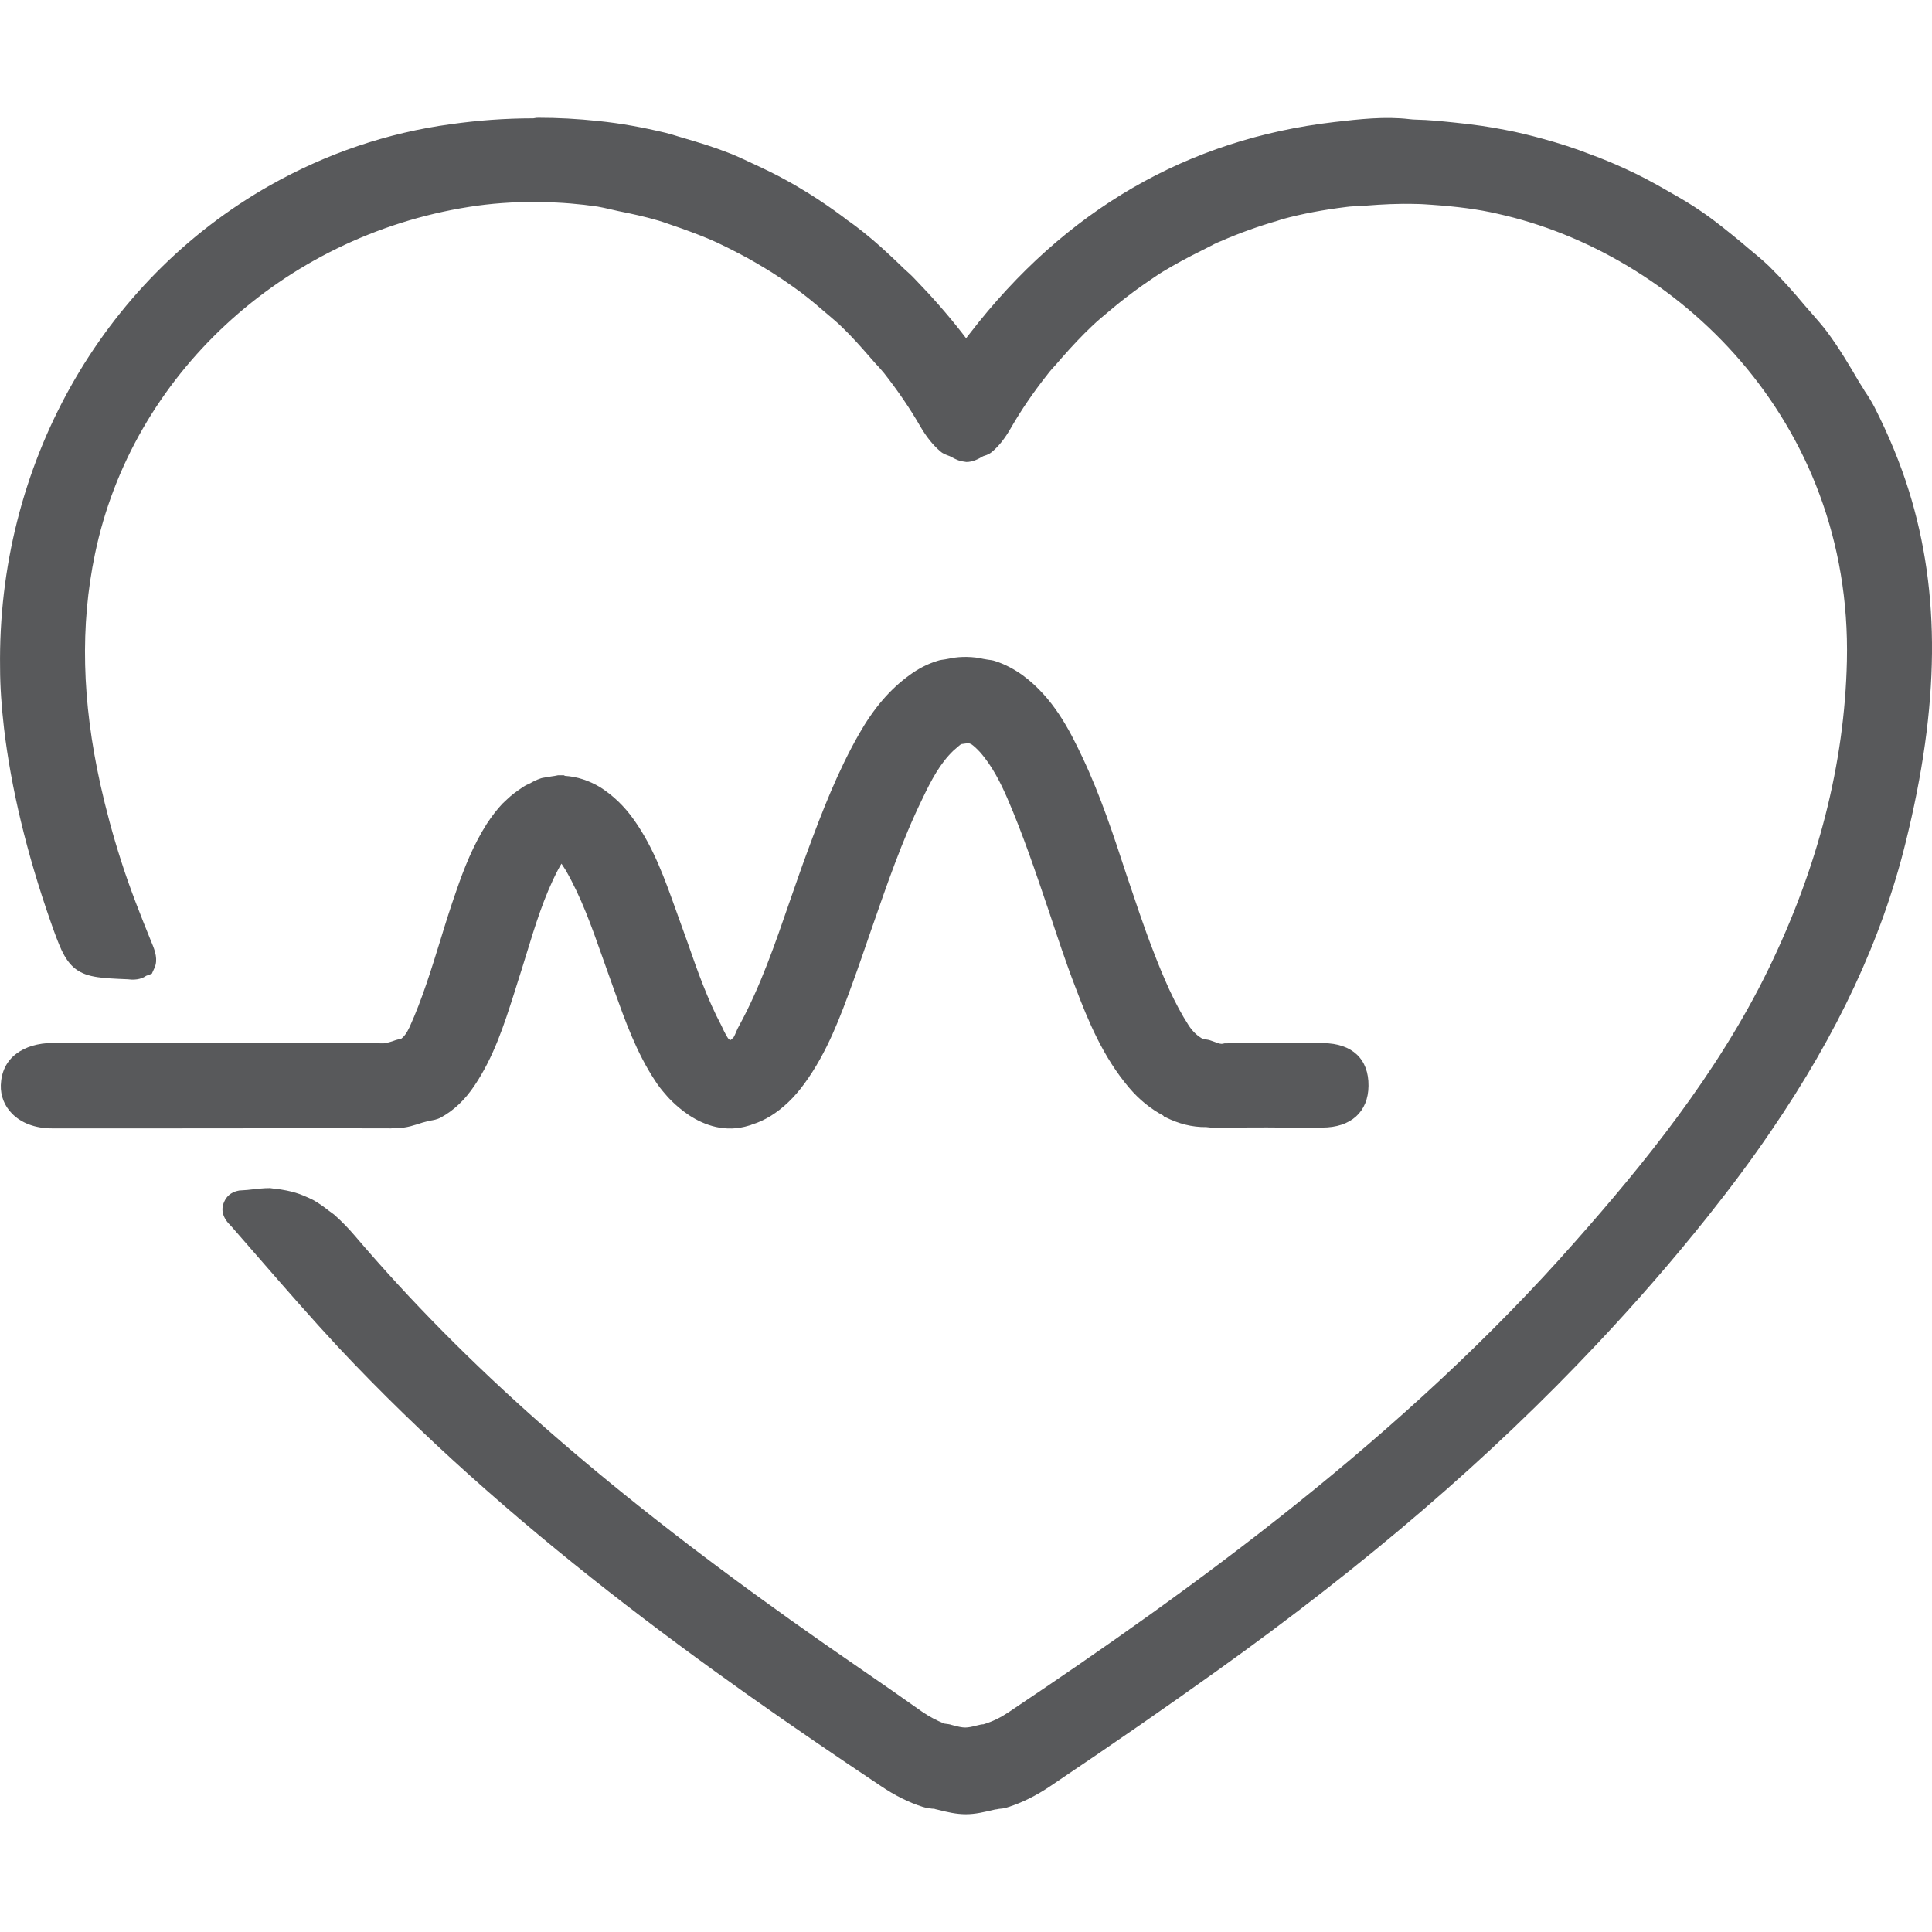
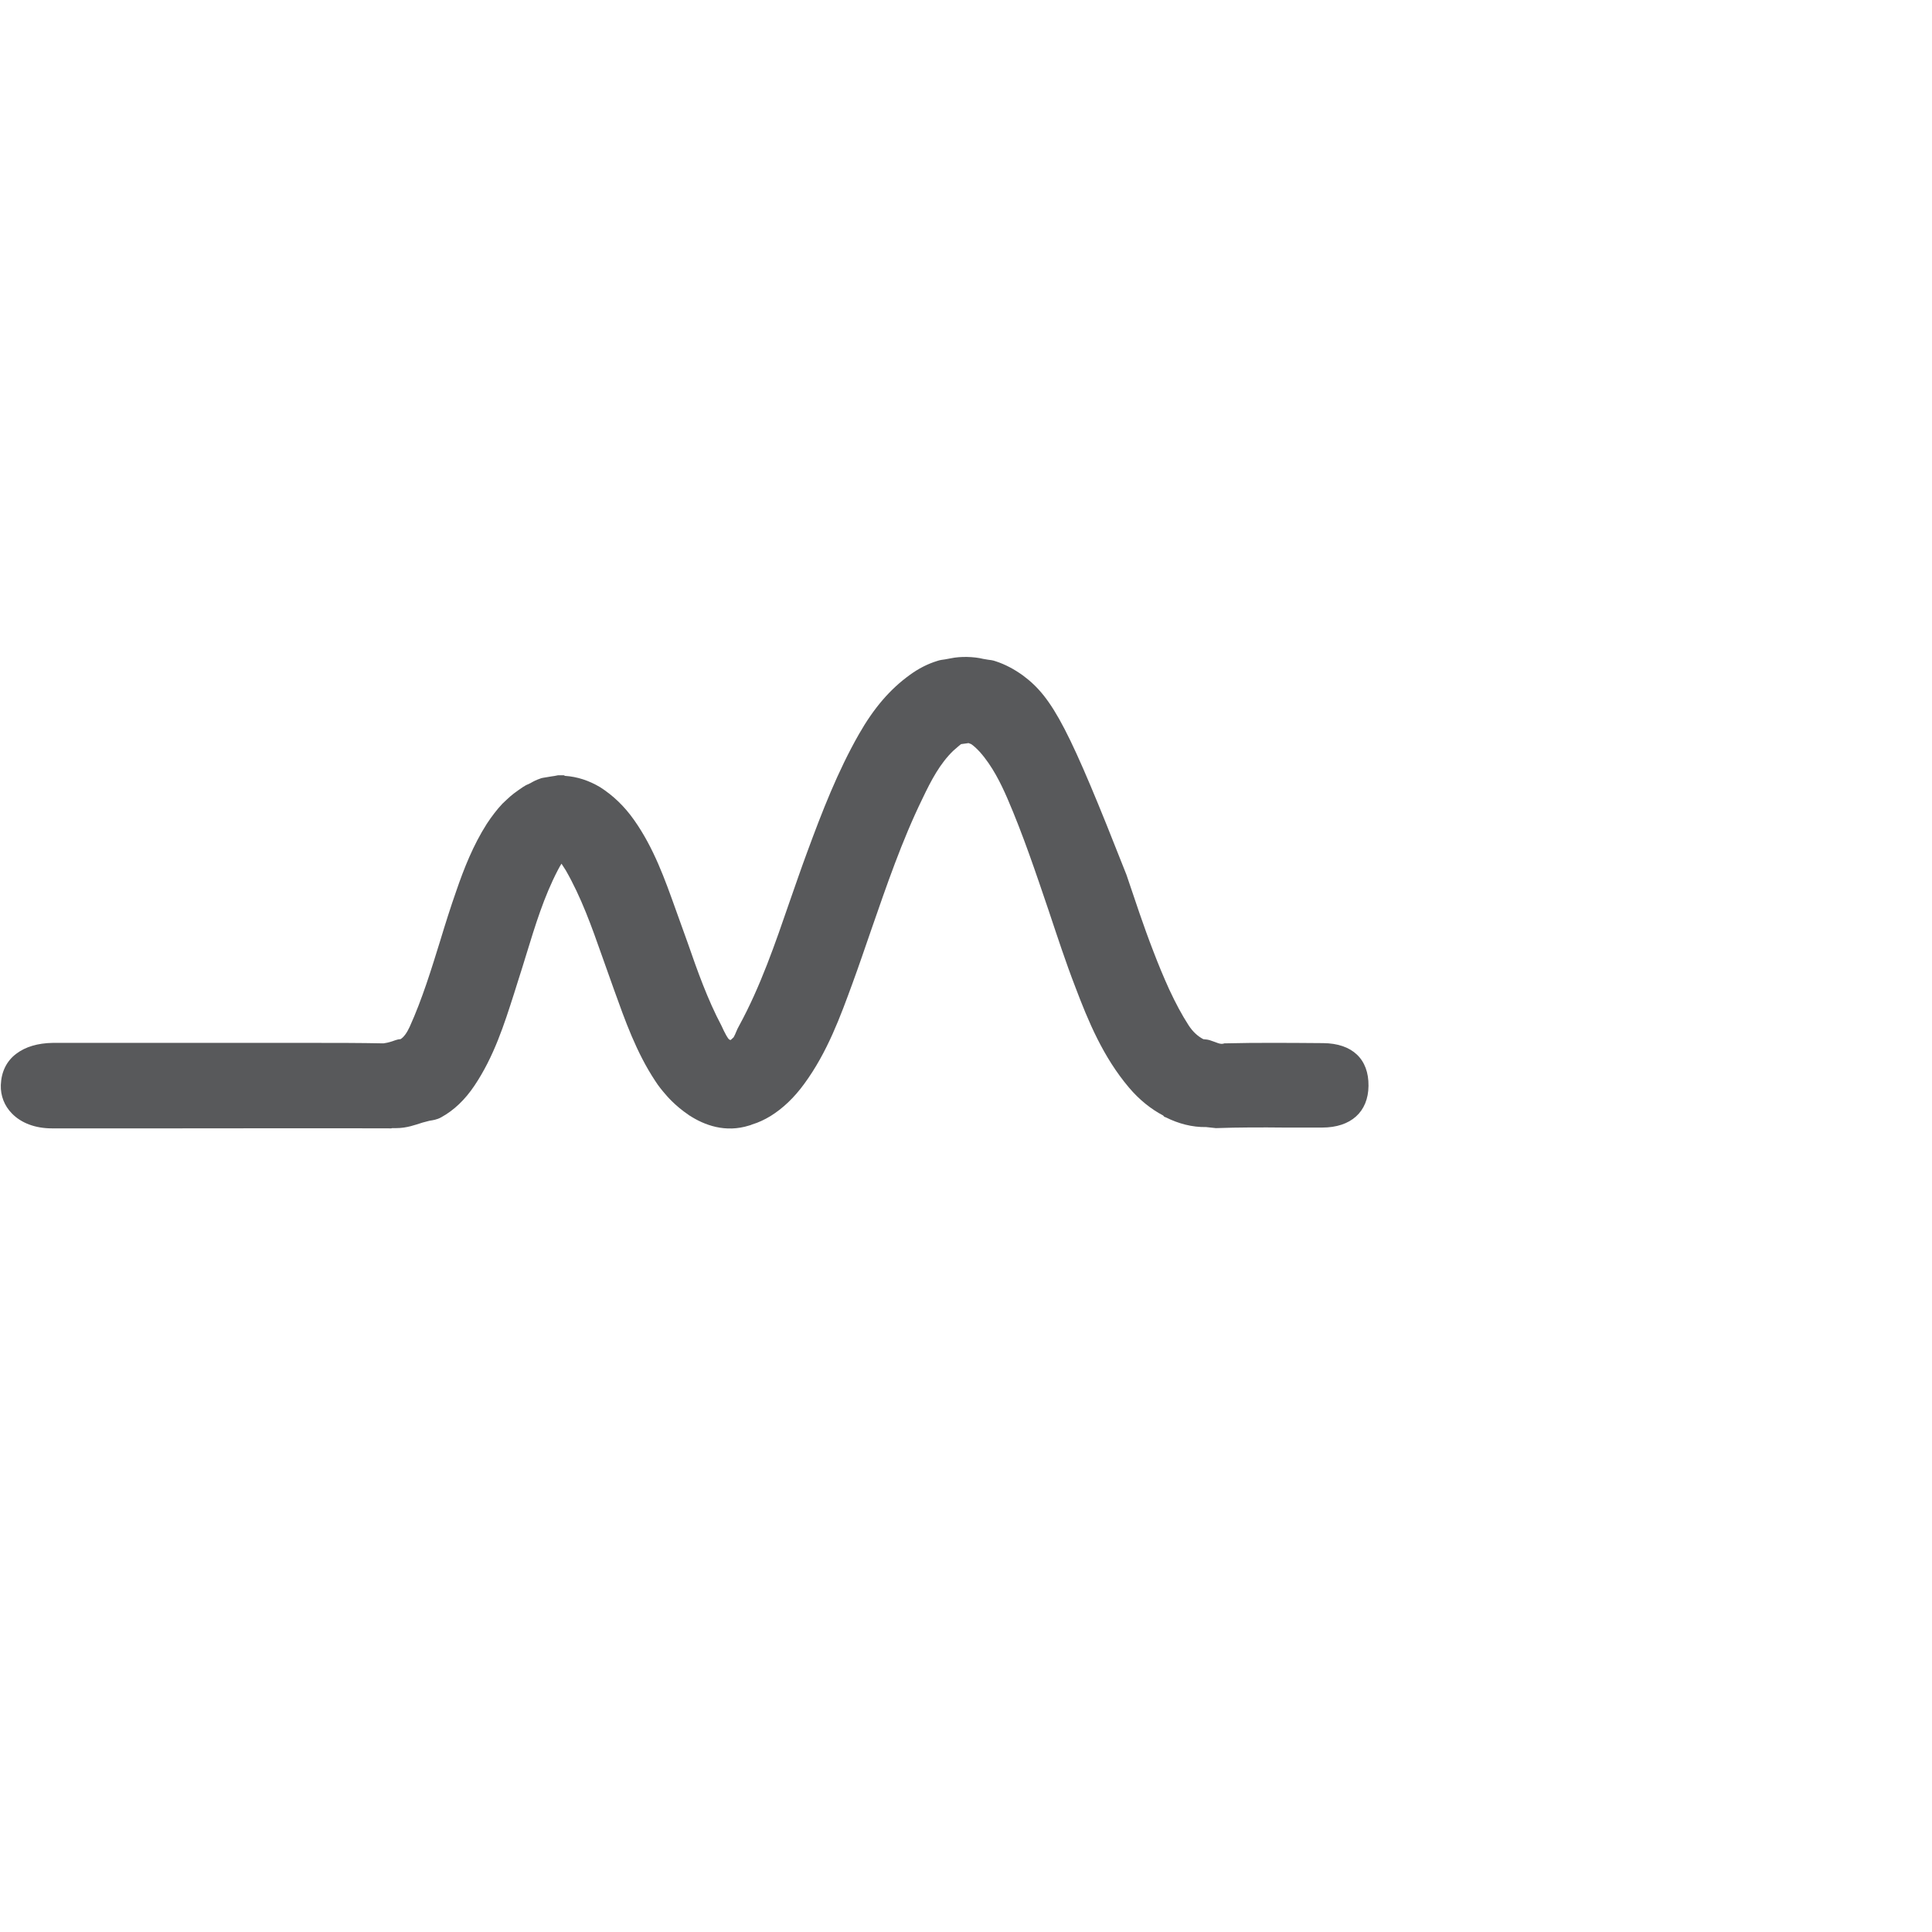
<svg xmlns="http://www.w3.org/2000/svg" width="24" height="24" viewBox="0 0 24 24" fill="none">
-   <path d="M23.715 6.104C23.607 5.755 23.461 5.403 23.285 5.057C23.249 4.988 23.207 4.92 23.164 4.858C23.142 4.818 23.116 4.782 23.093 4.743C22.979 4.548 22.849 4.326 22.695 4.12C22.637 4.042 22.572 3.97 22.51 3.898L22.419 3.794C22.282 3.63 22.135 3.464 21.976 3.307C21.891 3.226 21.803 3.154 21.712 3.079L21.631 3.01C21.484 2.89 21.315 2.749 21.132 2.625C21.009 2.54 20.882 2.465 20.738 2.384C20.53 2.263 20.357 2.172 20.191 2.097C20.048 2.031 19.905 1.972 19.755 1.917C19.563 1.842 19.37 1.78 19.165 1.724C19.012 1.682 18.856 1.643 18.7 1.614C18.517 1.578 18.325 1.548 18.065 1.522C17.905 1.506 17.749 1.489 17.589 1.486C17.563 1.486 17.537 1.483 17.508 1.48C17.205 1.444 16.886 1.48 16.576 1.516C14.753 1.728 13.232 2.606 12.047 4.143C12.03 4.166 12.014 4.185 12.001 4.202C11.985 4.182 11.969 4.159 11.946 4.13C11.77 3.905 11.578 3.686 11.36 3.461C11.317 3.415 11.272 3.376 11.229 3.337L11.161 3.271C11.021 3.138 10.877 3.004 10.728 2.886C10.659 2.831 10.591 2.779 10.519 2.73L10.477 2.697C10.337 2.593 10.194 2.495 10.047 2.403C9.956 2.348 9.865 2.292 9.774 2.243C9.624 2.159 9.471 2.087 9.314 2.015L9.253 1.986C9.181 1.953 9.109 1.92 9.038 1.894C8.865 1.826 8.689 1.773 8.513 1.721L8.425 1.695C8.373 1.679 8.321 1.662 8.266 1.649C7.979 1.581 7.715 1.532 7.429 1.503C7.175 1.476 6.931 1.463 6.69 1.463C6.673 1.463 6.657 1.463 6.625 1.47C6.27 1.47 5.934 1.496 5.605 1.542C4.811 1.649 4.055 1.907 3.355 2.302C1.251 3.493 -0.035 5.791 0.001 8.297C0.001 8.532 0.02 8.787 0.05 9.048C0.138 9.789 0.33 10.595 0.629 11.45C0.681 11.6 0.724 11.714 0.763 11.799C0.864 12.015 0.984 12.106 1.215 12.139C1.303 12.152 1.414 12.158 1.59 12.165C1.704 12.181 1.779 12.149 1.815 12.122L1.886 12.096L1.919 12.024C1.964 11.923 1.929 11.816 1.883 11.708C1.749 11.378 1.613 11.036 1.505 10.696C1.398 10.363 1.316 10.053 1.248 9.75C1.017 8.709 0.994 7.772 1.18 6.881C1.639 4.668 3.508 2.935 5.827 2.57C6.097 2.527 6.367 2.508 6.68 2.508C6.699 2.508 6.716 2.511 6.735 2.511C6.973 2.514 7.204 2.534 7.422 2.566C7.474 2.576 7.527 2.586 7.579 2.599L7.68 2.622C7.846 2.655 8.012 2.691 8.175 2.739C8.253 2.762 8.331 2.792 8.409 2.818L8.464 2.837C8.611 2.89 8.758 2.945 8.901 3.01C8.999 3.056 9.09 3.102 9.184 3.151C9.321 3.222 9.454 3.301 9.585 3.382C9.673 3.438 9.761 3.497 9.848 3.559C9.979 3.65 10.102 3.751 10.223 3.856L10.288 3.911C10.344 3.96 10.402 4.006 10.454 4.058C10.581 4.179 10.695 4.309 10.812 4.443L10.884 4.525C10.92 4.561 10.952 4.6 10.985 4.639C11.161 4.864 11.307 5.079 11.431 5.295C11.509 5.429 11.591 5.53 11.679 5.605C11.718 5.641 11.76 5.651 11.799 5.667C11.838 5.686 11.884 5.716 11.942 5.729L12.004 5.739C12.086 5.739 12.151 5.703 12.213 5.667C12.232 5.66 12.275 5.651 12.317 5.618C12.405 5.546 12.483 5.448 12.561 5.311C12.685 5.096 12.831 4.88 13.014 4.649C13.046 4.606 13.082 4.567 13.118 4.528L13.183 4.453C13.323 4.293 13.444 4.166 13.561 4.055C13.633 3.986 13.707 3.924 13.786 3.859C13.916 3.748 14.053 3.643 14.196 3.542C14.277 3.487 14.359 3.428 14.443 3.376C14.6 3.281 14.759 3.196 14.922 3.115L15.013 3.069C15.062 3.043 15.111 3.017 15.163 2.997C15.394 2.896 15.632 2.811 15.867 2.743L15.928 2.723C16.176 2.655 16.44 2.606 16.733 2.57C16.782 2.563 16.831 2.563 16.879 2.56L16.987 2.553C17.153 2.54 17.368 2.527 17.593 2.534C17.658 2.534 17.723 2.54 17.788 2.544C18.101 2.566 18.361 2.599 18.602 2.655C20.81 3.141 23.011 5.207 22.943 8.213C22.914 9.485 22.585 10.774 21.966 12.044C21.331 13.346 20.4 14.482 19.572 15.419C17.439 17.843 14.815 19.74 12.529 21.27C12.431 21.335 12.336 21.384 12.216 21.42C12.196 21.42 12.177 21.424 12.125 21.437C12.076 21.45 12.03 21.46 11.991 21.46C11.949 21.46 11.903 21.45 11.819 21.427C11.799 21.42 11.78 21.417 11.731 21.411C11.64 21.375 11.545 21.326 11.451 21.261C11.197 21.081 10.939 20.901 10.682 20.725C10.392 20.526 10.102 20.324 9.813 20.118C7.448 18.431 5.781 16.962 4.413 15.357C4.332 15.262 4.25 15.177 4.166 15.102C4.146 15.082 4.123 15.069 4.081 15.037C4.019 14.988 3.954 14.942 3.889 14.906C3.86 14.89 3.827 14.877 3.775 14.854C3.707 14.825 3.638 14.805 3.56 14.789C3.518 14.782 3.475 14.772 3.427 14.769L3.355 14.759C3.27 14.759 3.182 14.769 3.072 14.782L2.971 14.789C2.86 14.808 2.808 14.874 2.785 14.929C2.739 15.03 2.766 15.131 2.873 15.233L3.251 15.667C3.557 16.019 3.873 16.381 4.198 16.731C6.315 18.989 8.797 20.755 10.943 22.187C11.112 22.302 11.288 22.39 11.46 22.445C11.503 22.458 11.545 22.465 11.578 22.468C11.591 22.468 11.607 22.468 11.62 22.474L11.662 22.484C11.767 22.51 11.877 22.537 11.998 22.537C12.118 22.537 12.226 22.51 12.363 22.478C12.376 22.478 12.392 22.474 12.405 22.471C12.437 22.468 12.48 22.465 12.525 22.448C12.698 22.393 12.874 22.305 13.043 22.191C13.854 21.646 14.512 21.189 15.114 20.758C16.964 19.436 18.511 18.108 19.843 16.691C20.328 16.176 20.79 15.644 21.214 15.112C21.51 14.74 21.767 14.394 22.002 14.048C22.829 12.837 23.376 11.669 23.672 10.468C24.096 8.758 24.109 7.367 23.712 6.094" fill="#58595B" />
-   <path d="M4.871 14.014H4.92C5.053 14.014 5.157 13.974 5.249 13.945L5.337 13.922C5.376 13.916 5.428 13.909 5.48 13.88C5.64 13.792 5.776 13.662 5.894 13.486C6.135 13.127 6.262 12.73 6.386 12.342L6.435 12.186C6.47 12.078 6.503 11.971 6.536 11.863C6.65 11.492 6.757 11.14 6.93 10.808C6.949 10.772 6.962 10.749 6.975 10.729C6.988 10.749 7.005 10.775 7.028 10.811C7.22 11.146 7.347 11.502 7.48 11.88L7.627 12.293C7.764 12.674 7.904 13.072 8.139 13.427C8.178 13.489 8.223 13.544 8.272 13.6C8.272 13.6 8.38 13.733 8.556 13.851C8.556 13.851 8.562 13.854 8.562 13.857H8.565C8.751 13.978 9.012 14.075 9.308 13.981C9.321 13.978 9.331 13.974 9.344 13.968C9.422 13.945 9.497 13.909 9.572 13.864C9.725 13.769 9.865 13.636 9.989 13.466C10.279 13.072 10.442 12.619 10.589 12.218C10.67 11.997 10.745 11.775 10.823 11.55C11.012 11.006 11.204 10.443 11.459 9.921C11.569 9.69 11.677 9.485 11.843 9.325C11.889 9.283 11.928 9.253 11.938 9.244L12.032 9.231L12.065 9.244C12.094 9.263 12.13 9.296 12.172 9.341C12.328 9.517 12.433 9.732 12.514 9.918C12.71 10.371 12.869 10.847 13.026 11.309C13.133 11.629 13.237 11.948 13.358 12.261C13.518 12.684 13.703 13.131 14.026 13.512C14.153 13.662 14.3 13.779 14.449 13.857L14.463 13.873L14.482 13.88C14.638 13.958 14.808 14.004 14.984 14.001L15.104 14.014C15.391 14.004 15.675 14.004 15.958 14.007C16.111 14.007 16.264 14.007 16.424 14.007C16.782 14.007 16.997 13.812 17 13.489C17.004 13.157 16.799 12.961 16.437 12.958C16.03 12.955 15.619 12.951 15.209 12.961C15.16 12.981 15.114 12.948 15.029 12.922C15.007 12.915 14.984 12.912 14.948 12.909C14.88 12.873 14.818 12.818 14.765 12.736C14.681 12.606 14.606 12.466 14.524 12.29C14.453 12.134 14.387 11.974 14.326 11.814C14.205 11.502 14.101 11.185 13.993 10.866C13.834 10.381 13.671 9.882 13.446 9.407C13.283 9.061 13.081 8.667 12.706 8.39C12.602 8.315 12.488 8.253 12.367 8.214C12.332 8.201 12.296 8.198 12.273 8.195L12.214 8.185C12.097 8.156 11.931 8.152 11.81 8.178L11.739 8.191C11.713 8.195 11.677 8.198 11.641 8.211C11.524 8.247 11.41 8.305 11.302 8.384C11.058 8.56 10.856 8.794 10.67 9.12C10.406 9.583 10.214 10.078 10.028 10.583C9.953 10.785 9.882 10.993 9.81 11.198C9.631 11.717 9.448 12.254 9.181 12.743C9.168 12.766 9.155 12.792 9.145 12.818C9.136 12.841 9.126 12.863 9.113 12.886L9.077 12.919C9.054 12.919 9.038 12.896 8.992 12.805L8.963 12.743C8.79 12.417 8.663 12.059 8.543 11.713L8.393 11.296C8.259 10.922 8.122 10.534 7.878 10.188C7.757 10.016 7.617 9.882 7.454 9.778C7.318 9.697 7.171 9.648 7.018 9.638L7.005 9.631H6.93C6.9 9.638 6.878 9.641 6.855 9.644C6.826 9.648 6.799 9.654 6.777 9.657C6.751 9.661 6.728 9.664 6.705 9.674C6.666 9.687 6.627 9.706 6.588 9.729L6.532 9.755C6.51 9.765 6.379 9.856 6.34 9.892L6.294 9.934C6.275 9.951 6.259 9.967 6.242 9.983C6.174 10.055 6.109 10.14 6.047 10.234C5.877 10.501 5.763 10.791 5.669 11.065C5.597 11.27 5.532 11.476 5.47 11.681C5.359 12.039 5.245 12.411 5.089 12.756C5.053 12.834 5.014 12.886 4.975 12.909C4.952 12.909 4.929 12.915 4.874 12.935C4.825 12.951 4.789 12.958 4.763 12.961C4.47 12.955 4.177 12.955 3.884 12.955H2.9H1.534H0.655C0.469 12.958 0.316 13.004 0.205 13.088C0.081 13.179 0.016 13.316 0.01 13.479C0.006 13.613 0.055 13.737 0.147 13.831C0.264 13.952 0.44 14.017 0.645 14.017H2.206C3.092 14.017 3.975 14.014 4.861 14.017" fill="#58595B" />
+   <path d="M4.871 14.014H4.92C5.053 14.014 5.157 13.974 5.249 13.945L5.337 13.922C5.376 13.916 5.428 13.909 5.48 13.88C5.64 13.792 5.776 13.662 5.894 13.486C6.135 13.127 6.262 12.73 6.386 12.342L6.435 12.186C6.47 12.078 6.503 11.971 6.536 11.863C6.65 11.492 6.757 11.14 6.93 10.808C6.949 10.772 6.962 10.749 6.975 10.729C6.988 10.749 7.005 10.775 7.028 10.811C7.22 11.146 7.347 11.502 7.48 11.88L7.627 12.293C7.764 12.674 7.904 13.072 8.139 13.427C8.178 13.489 8.223 13.544 8.272 13.6C8.272 13.6 8.38 13.733 8.556 13.851C8.556 13.851 8.562 13.854 8.562 13.857H8.565C8.751 13.978 9.012 14.075 9.308 13.981C9.321 13.978 9.331 13.974 9.344 13.968C9.422 13.945 9.497 13.909 9.572 13.864C9.725 13.769 9.865 13.636 9.989 13.466C10.279 13.072 10.442 12.619 10.589 12.218C10.67 11.997 10.745 11.775 10.823 11.55C11.012 11.006 11.204 10.443 11.459 9.921C11.569 9.69 11.677 9.485 11.843 9.325C11.889 9.283 11.928 9.253 11.938 9.244L12.032 9.231L12.065 9.244C12.094 9.263 12.13 9.296 12.172 9.341C12.328 9.517 12.433 9.732 12.514 9.918C12.71 10.371 12.869 10.847 13.026 11.309C13.133 11.629 13.237 11.948 13.358 12.261C13.518 12.684 13.703 13.131 14.026 13.512C14.153 13.662 14.3 13.779 14.449 13.857L14.463 13.873L14.482 13.88C14.638 13.958 14.808 14.004 14.984 14.001L15.104 14.014C15.391 14.004 15.675 14.004 15.958 14.007C16.111 14.007 16.264 14.007 16.424 14.007C16.782 14.007 16.997 13.812 17 13.489C17.004 13.157 16.799 12.961 16.437 12.958C16.03 12.955 15.619 12.951 15.209 12.961C15.16 12.981 15.114 12.948 15.029 12.922C15.007 12.915 14.984 12.912 14.948 12.909C14.88 12.873 14.818 12.818 14.765 12.736C14.681 12.606 14.606 12.466 14.524 12.29C14.453 12.134 14.387 11.974 14.326 11.814C14.205 11.502 14.101 11.185 13.993 10.866C13.283 9.061 13.081 8.667 12.706 8.39C12.602 8.315 12.488 8.253 12.367 8.214C12.332 8.201 12.296 8.198 12.273 8.195L12.214 8.185C12.097 8.156 11.931 8.152 11.81 8.178L11.739 8.191C11.713 8.195 11.677 8.198 11.641 8.211C11.524 8.247 11.41 8.305 11.302 8.384C11.058 8.56 10.856 8.794 10.67 9.12C10.406 9.583 10.214 10.078 10.028 10.583C9.953 10.785 9.882 10.993 9.81 11.198C9.631 11.717 9.448 12.254 9.181 12.743C9.168 12.766 9.155 12.792 9.145 12.818C9.136 12.841 9.126 12.863 9.113 12.886L9.077 12.919C9.054 12.919 9.038 12.896 8.992 12.805L8.963 12.743C8.79 12.417 8.663 12.059 8.543 11.713L8.393 11.296C8.259 10.922 8.122 10.534 7.878 10.188C7.757 10.016 7.617 9.882 7.454 9.778C7.318 9.697 7.171 9.648 7.018 9.638L7.005 9.631H6.93C6.9 9.638 6.878 9.641 6.855 9.644C6.826 9.648 6.799 9.654 6.777 9.657C6.751 9.661 6.728 9.664 6.705 9.674C6.666 9.687 6.627 9.706 6.588 9.729L6.532 9.755C6.51 9.765 6.379 9.856 6.34 9.892L6.294 9.934C6.275 9.951 6.259 9.967 6.242 9.983C6.174 10.055 6.109 10.14 6.047 10.234C5.877 10.501 5.763 10.791 5.669 11.065C5.597 11.27 5.532 11.476 5.47 11.681C5.359 12.039 5.245 12.411 5.089 12.756C5.053 12.834 5.014 12.886 4.975 12.909C4.952 12.909 4.929 12.915 4.874 12.935C4.825 12.951 4.789 12.958 4.763 12.961C4.47 12.955 4.177 12.955 3.884 12.955H2.9H1.534H0.655C0.469 12.958 0.316 13.004 0.205 13.088C0.081 13.179 0.016 13.316 0.01 13.479C0.006 13.613 0.055 13.737 0.147 13.831C0.264 13.952 0.44 14.017 0.645 14.017H2.206C3.092 14.017 3.975 14.014 4.861 14.017" fill="#58595B" />
</svg>